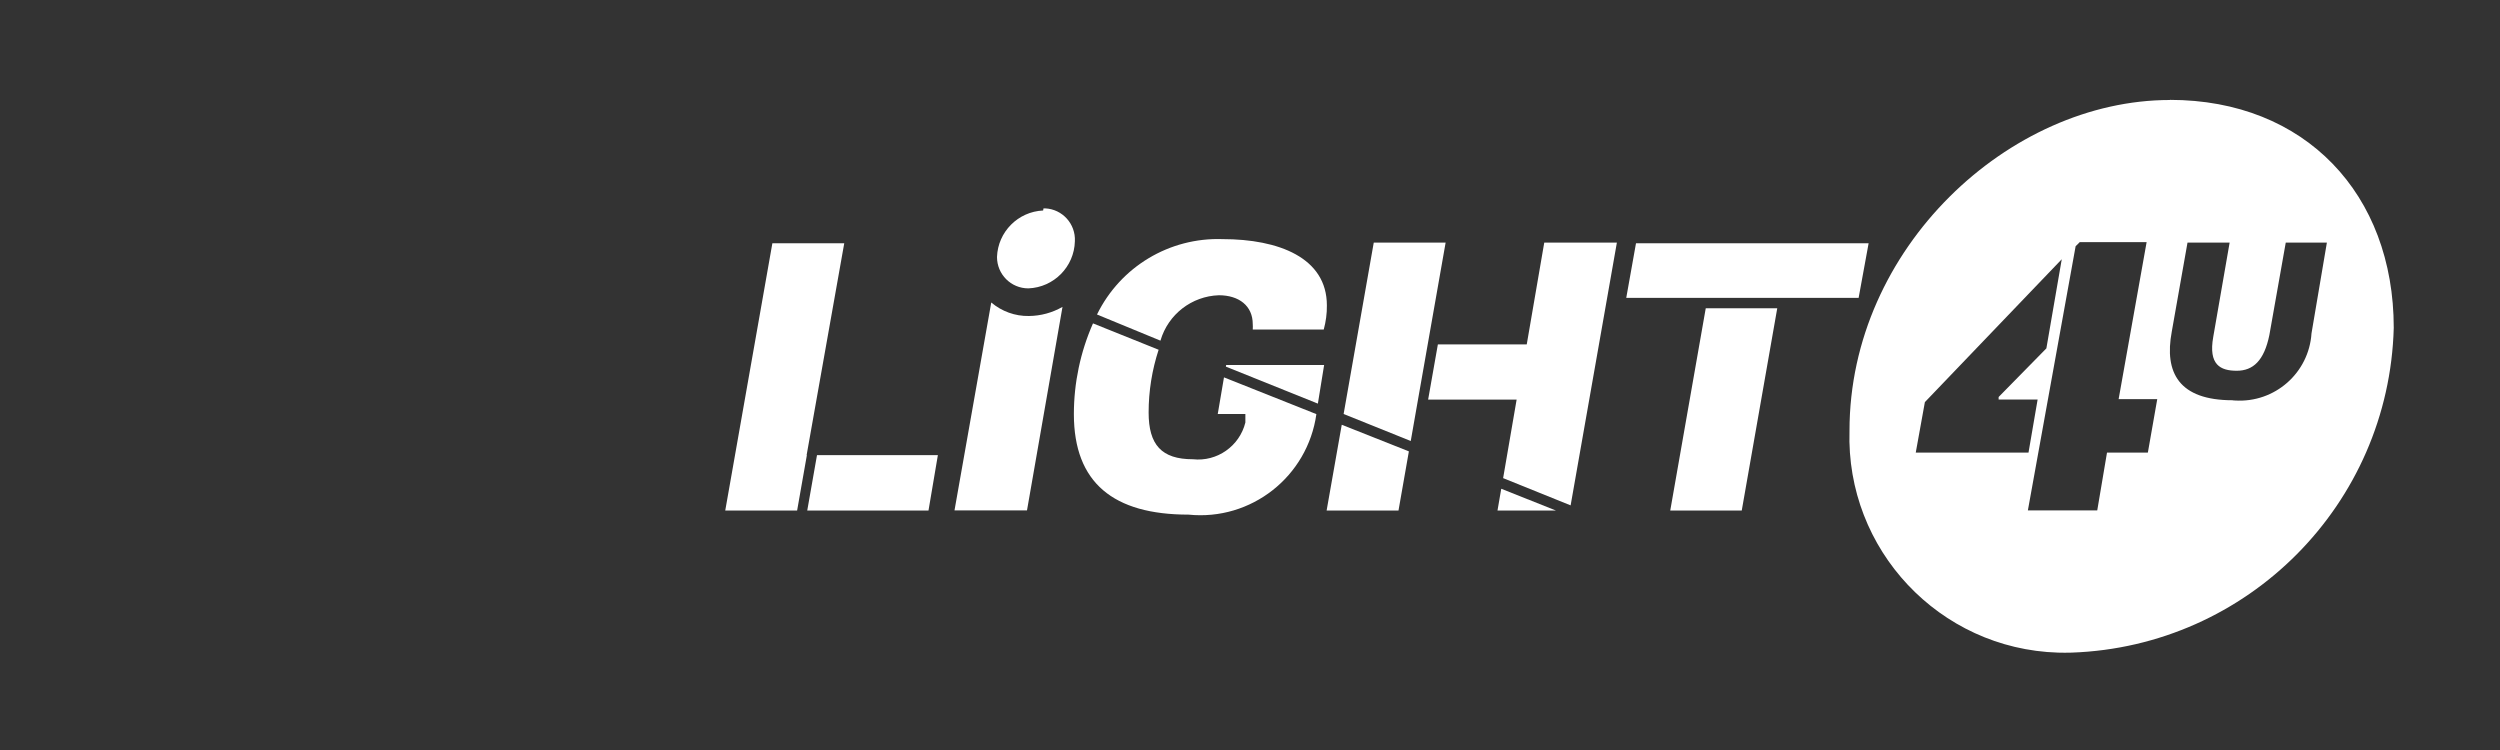
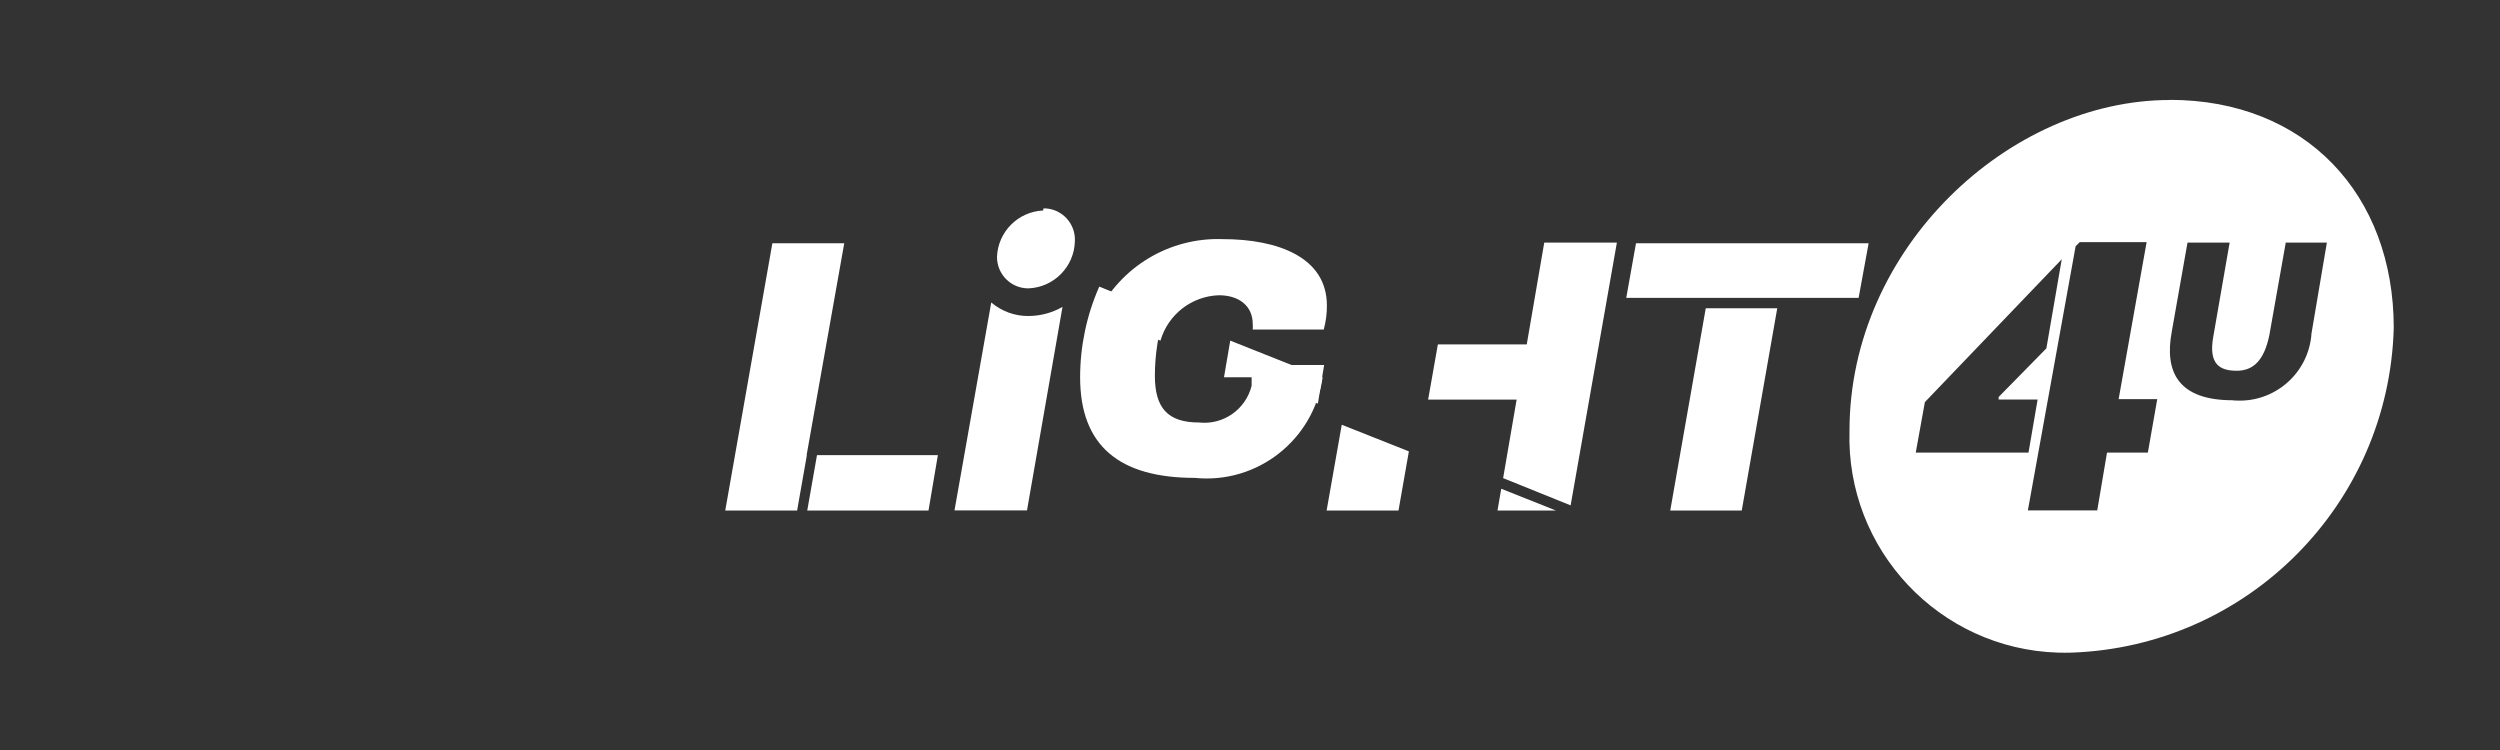
<svg xmlns="http://www.w3.org/2000/svg" id="Laag_1" data-name="Laag 1" viewBox="0 0 200 60">
  <rect x="0" y="0" width="200" height="60" fill="#333333" stroke="none" />
  <defs>
    <style>
      .cls-1 {
        fill: #fff;
      }
    </style>
  </defs>
  <polygon class="cls-1" points="64.55 36.41 64.53 36.41 67.54 19.46 61.79 19.46 58.02 40.84 63.77 40.84 64.55 36.41" />
  <polygon class="cls-1" points="65.36 36.41 64.58 40.84 74.28 40.84 75.03 36.41 65.36 36.41" />
  <path class="cls-1" d="M83.45,16.84c-2.01.09-3.62,1.71-3.69,3.72,0,1.39,1.12,2.51,2.51,2.51,2.04-.08,3.67-1.73,3.72-3.77.07-1.39-1-2.57-2.38-2.63-.04,0-.09,0-.13,0" />
  <path class="cls-1" d="M82.31,25.28c-1.1.02-2.17-.37-3.01-1.08l-2.94,16.63h5.8l2.84-16.28c-.82.47-1.74.72-2.69.73Z" />
  <path class="cls-1" d="M173.59,8c-12.86,0-25.63,11.86-25.63,26.45-.3,9.51,7.18,17.47,16.69,17.76.36.01.71.01,1.07,0,14.11-.49,25.4-11.87,25.78-25.98,0-10.7-7.08-18.24-17.91-18.24ZM153.99,32.17l10.95-11.43-1.23,7.13-3.82,3.89v.2h3.12l-.73,4.25h-9.02l.73-4.04ZM171.83,36.21h-3.27l-.78,4.62h-5.55l3.82-21.13.33-.33h5.35l-2.24,12.56h3.09l-.75,4.27ZM184.92,26.67c-.21,3.17-2.94,5.57-6.12,5.37-.06,0-.13,0-.19-.02-4.3,0-5.48-2.21-4.87-5.48l1.26-7.13h3.37l-1.31,7.54c-.4,2.24.58,2.71,1.88,2.71s2.19-.8,2.61-2.86l1.31-7.39h3.29l-1.23,7.26Z" />
  <polygon class="cls-1" points="130.88 19.46 130.1 23.83 136.61 23.83 142.31 23.83 148.69 23.83 149.49 19.46 130.88 19.46" />
  <polygon class="cls-1" points="133.62 40.84 139.34 40.84 142.18 24.66 136.46 24.66 133.62 40.84" />
  <polygon class="cls-1" points="107.34 33.98 106.13 40.84 111.88 40.84 112.71 36.11 107.34 33.98" />
-   <polygon class="cls-1" points="112.86 35.28 113.44 31.97 113.44 31.97 115.65 19.41 109.9 19.41 107.49 33.12 112.86 35.28" />
  <polygon class="cls-1" points="120.25 38.25 125.65 40.43 129.35 19.41 123.54 19.41 122.14 27.55 115.03 27.55 114.25 31.97 121.33 31.97 120.25 38.25" />
  <polygon class="cls-1" points="120.1 39.1 119.8 40.84 124.47 40.84 120.1 39.1" />
-   <path class="cls-1" d="M97.92,30.18l-.5,2.94h2.21v.68c-.47,1.89-2.26,3.15-4.2,2.94-2.51,0-3.54-1.16-3.54-3.74,0-1.71.27-3.4.8-5.02l-5.25-2.11c-1.01,2.29-1.53,4.76-1.53,7.26,0,5.5,3.17,8.04,9.17,8.04,5.02.51,9.53-3.05,10.23-8.04l-7.39-2.94Z" />
+   <path class="cls-1" d="M97.92,30.18h2.21v.68c-.47,1.89-2.26,3.15-4.2,2.94-2.51,0-3.54-1.16-3.54-3.74,0-1.71.27-3.4.8-5.02l-5.25-2.11c-1.01,2.29-1.53,4.76-1.53,7.26,0,5.5,3.17,8.04,9.17,8.04,5.02.51,9.53-3.05,10.23-8.04l-7.39-2.94Z" />
  <polygon class="cls-1" points="105.43 32.29 105.93 29.2 98.09 29.2 98.07 29.33 105.43 32.29" />
  <path class="cls-1" d="M92.84,27.24c.61-2.09,2.5-3.55,4.67-3.62,1.61,0,2.71.85,2.71,2.31.01.14.01.28,0,.43h5.68c.17-.63.26-1.28.25-1.93,0-3.82-3.87-5.3-8.34-5.3-4.25-.15-8.18,2.21-10.05,6.03l5.07,2.09Z" />
</svg>